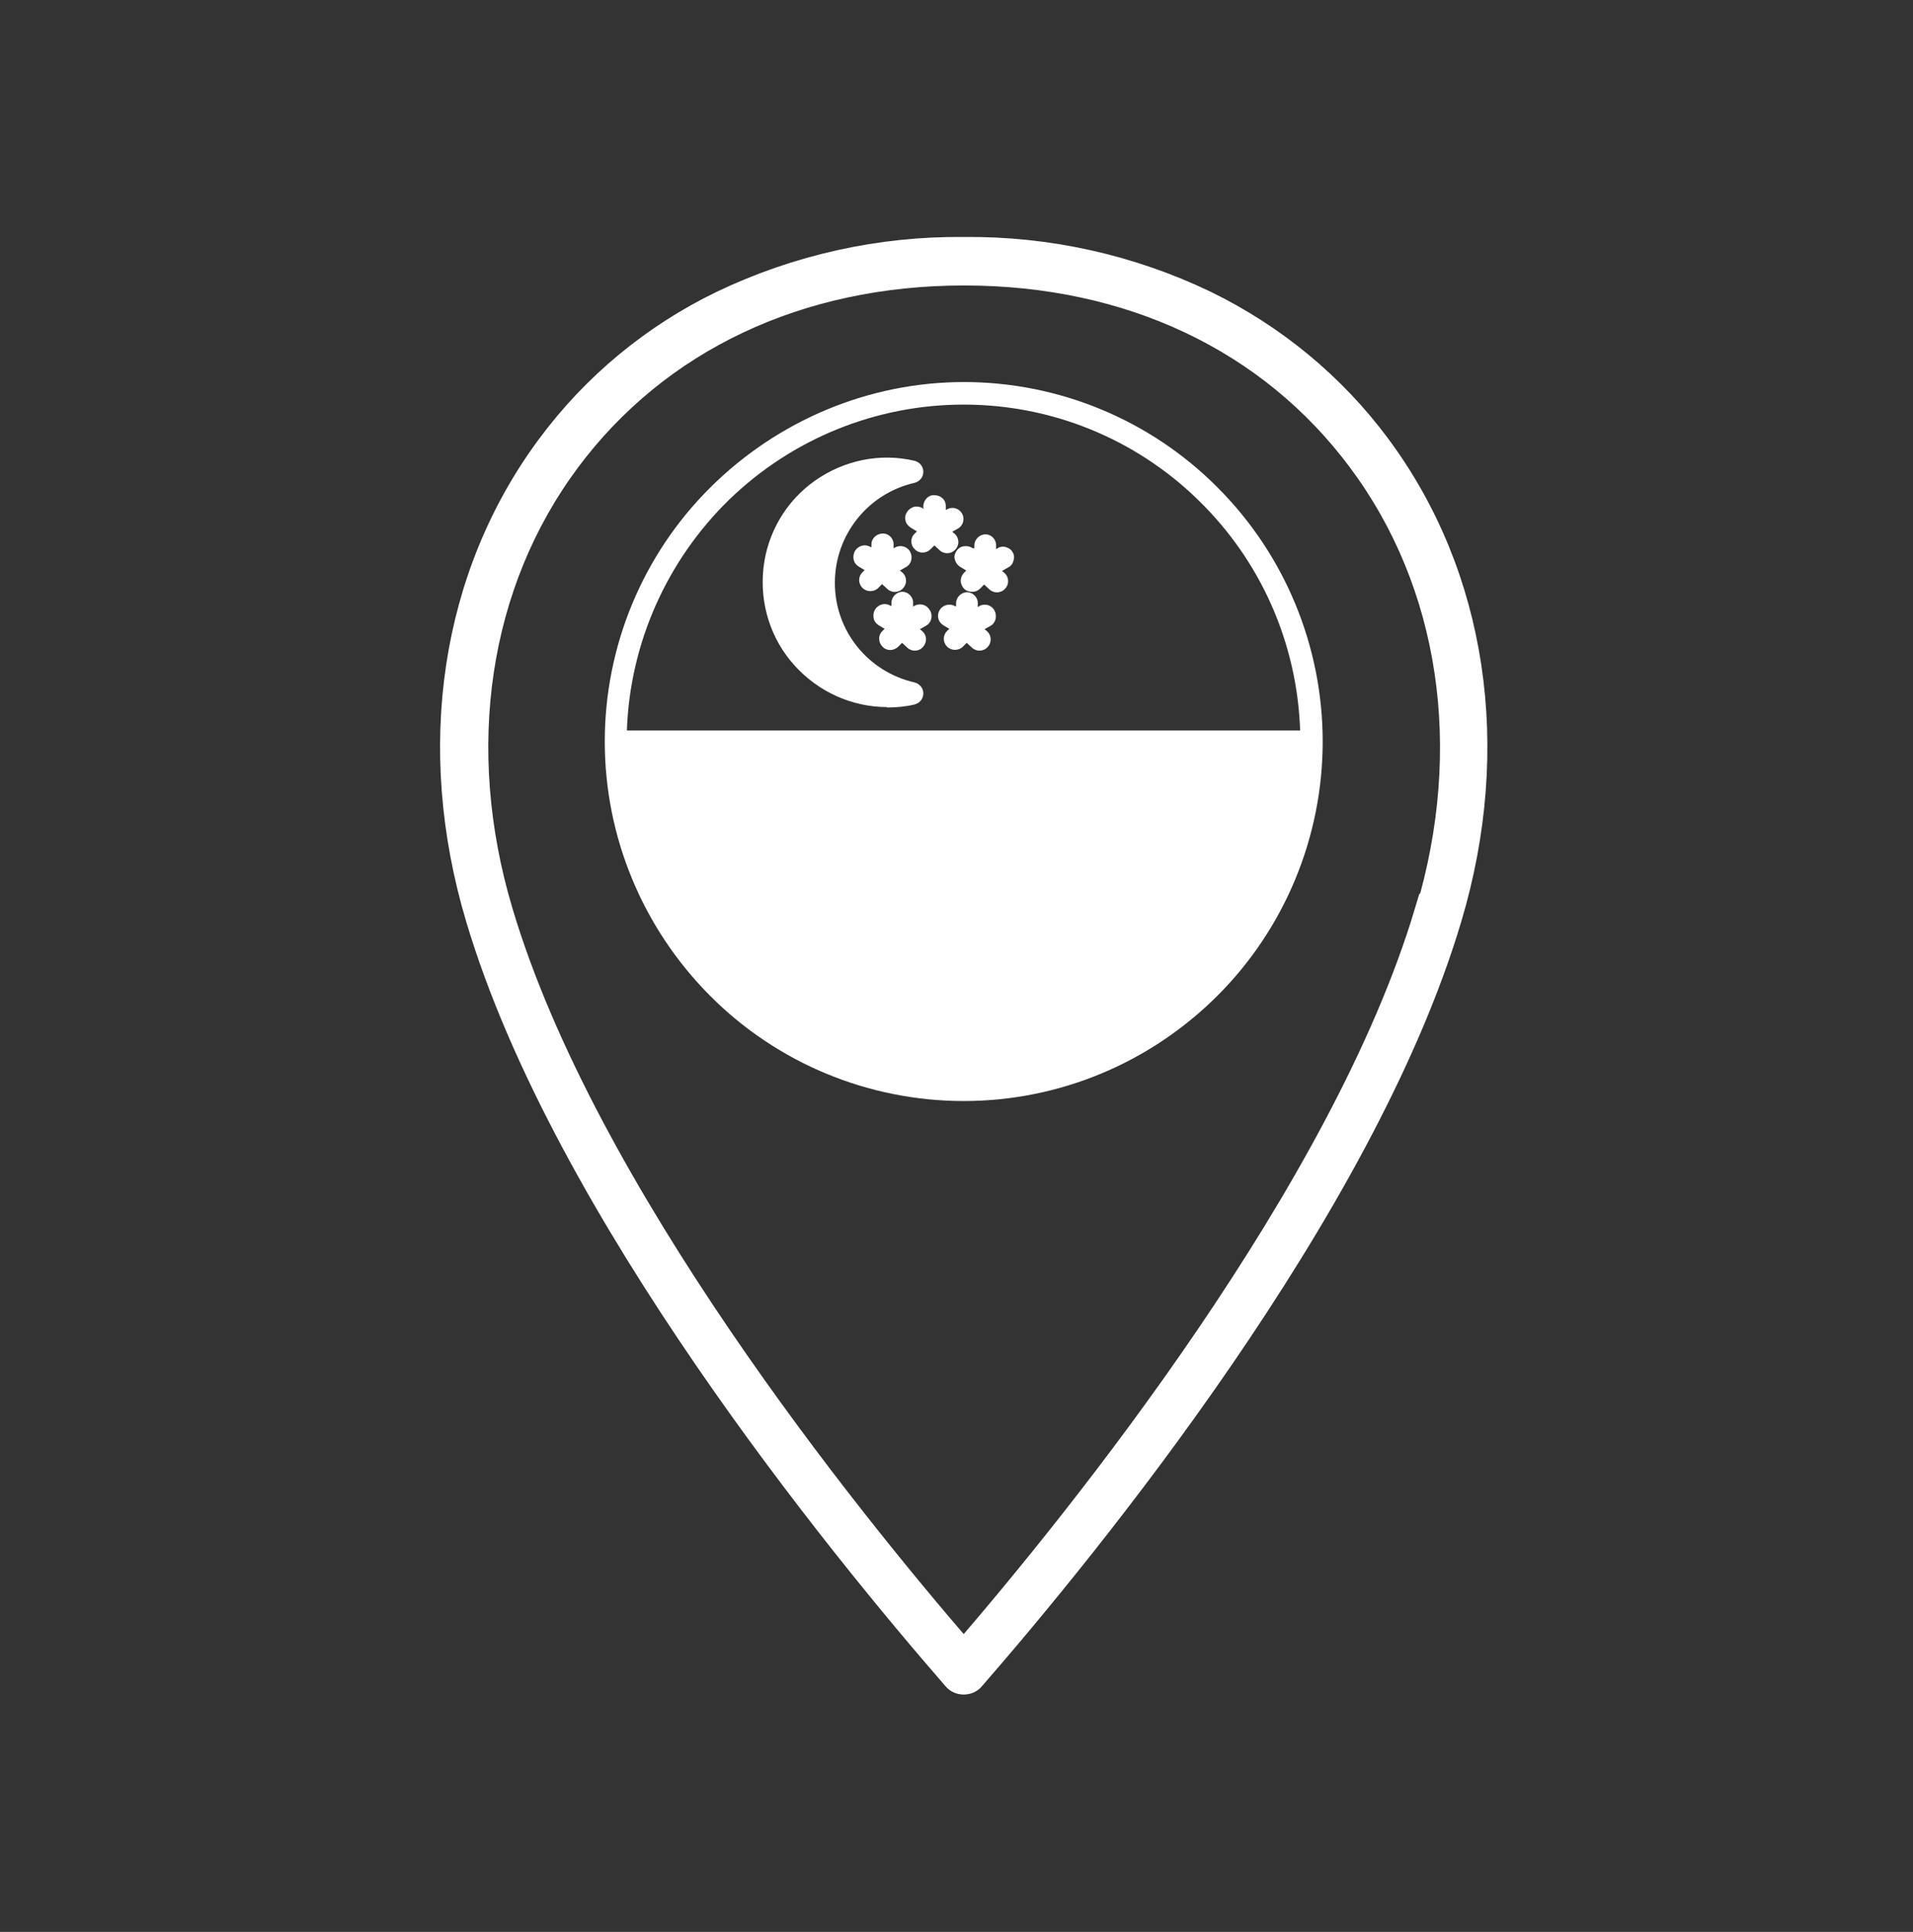
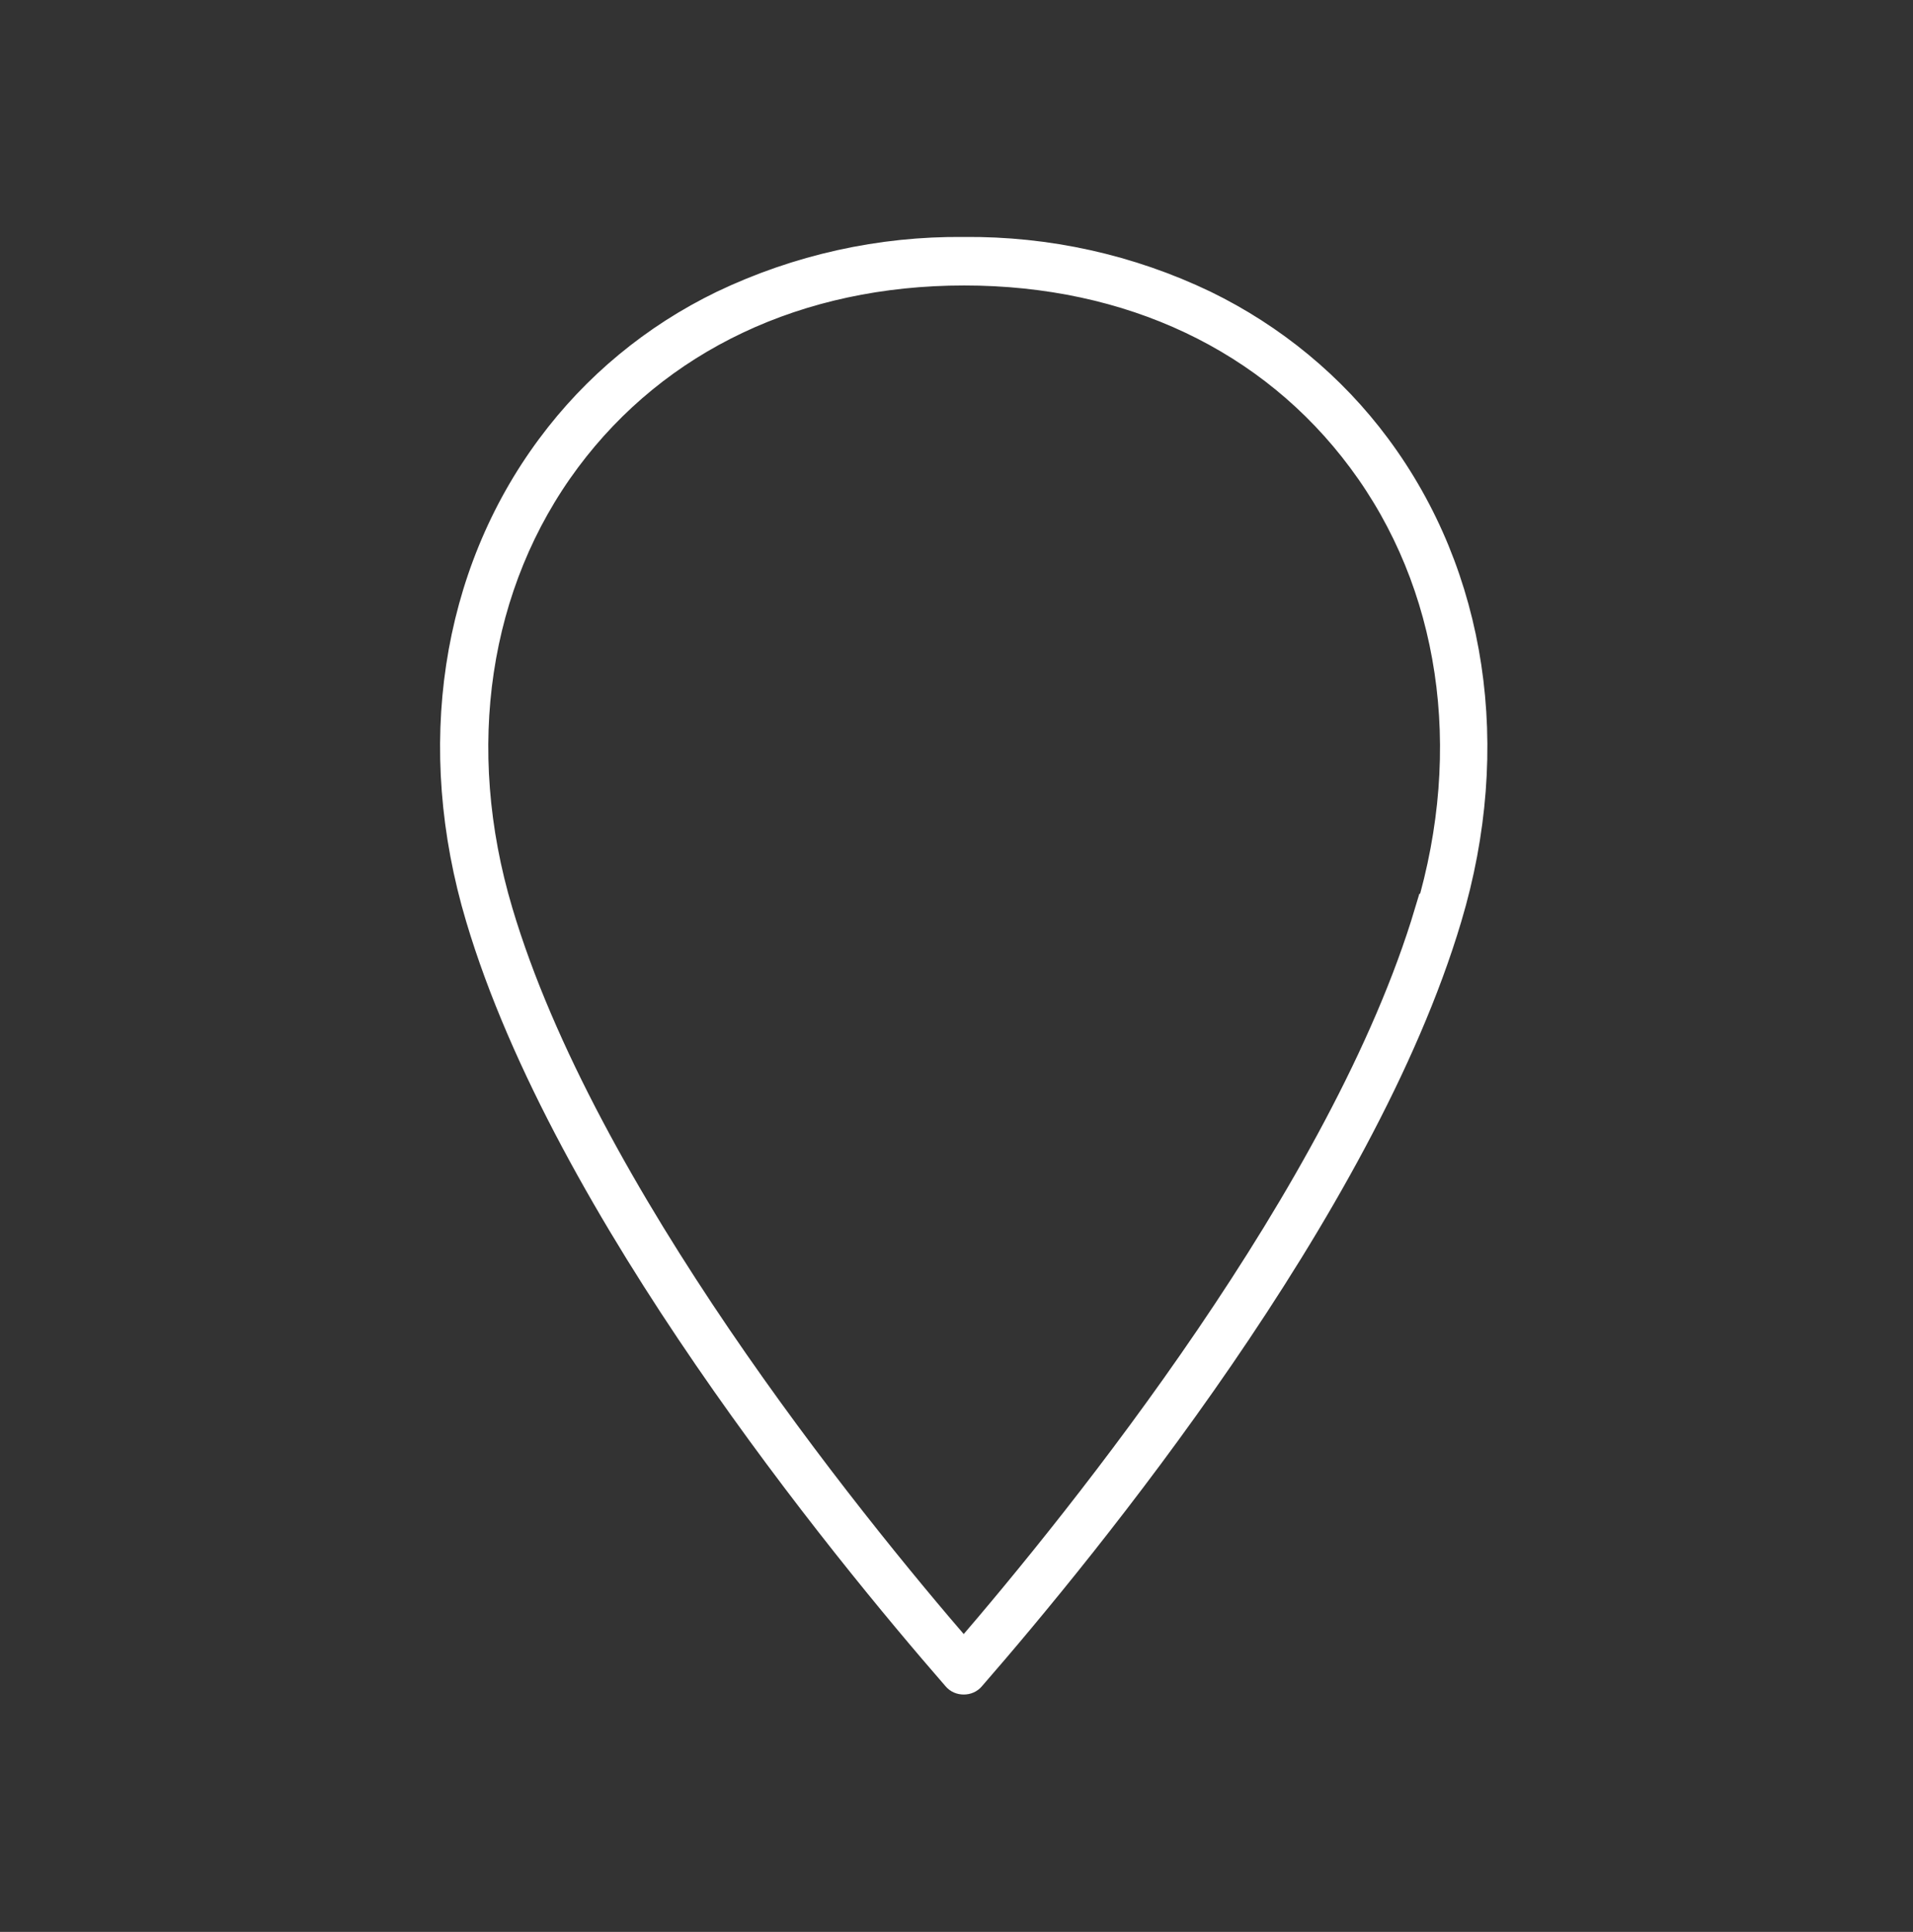
<svg xmlns="http://www.w3.org/2000/svg" id="Layer_1" version="1.1" viewBox="0 0 449.8 454.1">
  <rect x="0" y="0" width="449.8" height="454.1" fill="#333333" stroke="none" />
  <defs>
    <style>
      .st0, .st1 {
        fill: #fff;
        fill-rule: evenodd;
      }

      .st1 {
        stroke: #fff;
        stroke-miterlimit: 10;
        stroke-width: 6px;
      }
    </style>
  </defs>
-   <path class="st0" d="M324,104.9c-10.6-14.3-24.6-25.8-40.6-33.6-17.7-8.5-37.1-12.8-56.8-12.6-19.6-.2-39,4.1-56.8,12.6-16.1,7.8-30,19.3-40.6,33.6-22.6,30.4-28.7,70.8-16.7,110.9,20.4,68.5,85.2,147.7,112.1,178.6.5.6,1.2.9,2,.9s1.5-.3,2-.9c26.9-30.9,91.7-110.1,112.1-178.6,12-40.1,5.9-80.5-16.7-110.9h0ZM335.6,214.3c-19.7,65.9-81.3,142.3-109,174.4-27.8-32.1-89.4-108.5-109-174.4-11.5-38.5-5.7-77.2,15.9-106.2,21.1-28.3,54.2-44,93.2-44,39,0,72.1,15.7,93.2,44.1,21.6,29,27.4,67.7,15.9,106.2h0ZM226.6,89.8c22.4,0,43.9,8.9,59.7,24.8,15.8,15.8,24.7,37.3,24.7,59.7s-8.9,43.9-24.7,59.7c-15.9,15.9-37.3,24.8-59.7,24.8s-43.9-8.9-59.7-24.8c-15.8-15.9-24.7-37.3-24.7-59.7,0-22.4,8.9-43.9,24.8-59.7,15.9-15.8,37.3-24.8,59.7-24.8h0ZM226.6,95.1h0c20.6,0,40.3,8,55,22.3,14.8,14.3,23.4,33.7,24.1,54.3h-158.3c.7-20.5,9.4-40,24.1-54.3,14.8-14.3,34.5-22.3,55.1-22.3h0ZM208.6,166.2c-8.3,0-16.2-3.6-21.8-9.8-5.6-6.2-8.2-14.5-7.3-22.8.9-8.3,5.3-15.8,12.1-20.6,6.8-4.8,15.3-6.6,23.4-4.7,1.2.3,2.1,1.3,2.1,2.6s-.9,2.3-2.1,2.6c-10.9,2.5-18.7,12.2-18.7,23.5s7.8,20.9,18.7,23.4c1.2.3,2.1,1.3,2.1,2.6s-.9,2.3-2.1,2.6c-2.1.5-4.3.7-6.5.7h0,0ZM217.1,119.8v-.8c0-.7.3-1.4.8-1.9.5-.5,1.2-.8,1.9-.7.7,0,1.4.3,1.9.8.5.5.7,1.2.7,1.9v.8s.3-.2.3-.2h0c1.3-.7,2.8-.2,3.5,1,.7,1.2.3,2.8-.9,3.5l-1.4.8.6.5c1.1,1,1.1,2.7.1,3.7-1,1.1-2.7,1.1-3.7.1l-1.2-1.1-.9.9h0c-1,1-2.7,1.1-3.7,0-1.1-1-1.1-2.7,0-3.7l.5-.5-1.5-.9h0c-.6-.4-1.1-1-1.2-1.7-.2-.7,0-1.4.4-2,.4-.6,1-1,1.7-1.2.7-.1,1.4,0,2,.4h.2c0,.1,0,.1,0,.1h0ZM202.8,134.5l.5-.5-1.5-.9c-.6-.4-1-1-1.1-1.7-.1-.7,0-1.4.4-2,.8-1.2,2.4-1.6,3.6-.8h.2c0,.1,0-.7,0-.7h0c0-1.4,1.3-2.5,2.7-2.5,1.4,0,2.6,1.2,2.5,2.7v.8s.3-.2.3-.2h0c1.3-.7,2.9-.3,3.6,1,.7,1.3.3,2.9-1,3.6l-1.4.8.6.5c1.1,1,1.1,2.7.1,3.7-1,1.1-2.7,1.1-3.7.1l-1.2-1.1-.9.9h0c-1,1-2.7,1-3.7,0-1-1-1.1-2.6,0-3.7h0s0,0,0,0ZM228.9,128.9h.2c0,.1,0-.7,0-.7h0c0-1.4,1.2-2.6,2.6-2.6h0c1.4,0,2.6,1.2,2.5,2.7v.8s.3-.2.3-.2c.6-.4,1.3-.5,2-.3.7.2,1.3.6,1.6,1.2.4.6.4,1.4.2,2-.2.7-.6,1.3-1.3,1.6l-1.4.8.6.5h0c1.1,1,1.1,2.7.1,3.7-1,1.1-2.7,1.1-3.7.1l-1.2-1.1-.9.9h0c-.5.5-1.1.8-1.9.8-.7,0-1.4-.2-1.9-.7-.5-.5-.8-1.2-.8-1.9,0-.7.3-1.4.8-1.9l.5-.5-1.5-.9h0c-.6-.4-1-1-1.2-1.7-.2-.7,0-1.4.4-2,.4-.6,1-1,1.7-1.1s1.4,0,2,.4h0ZM233.8,143.5h0c.4.6.4,1.3.3,2-.2.7-.6,1.3-1.2,1.6l-1.4.8.6.5h0c1.1,1,1.1,2.7.1,3.7-1,1.1-2.7,1.1-3.7.1l-1.2-1.1-.9.9h0c-1,1-2.7,1-3.7,0-1-1-1.1-2.6,0-3.7l.5-.5-1.5-.9h0c-1.2-.8-1.5-2.4-.7-3.6s2.4-1.5,3.6-.8h.2c0,.1,0-.7,0-.7h0c0-1.4,1.2-2.6,2.6-2.6h0c1.4,0,2.6,1.3,2.5,2.7v.8s.3-.2.3-.2c.6-.4,1.3-.4,2-.3.7.2,1.2.6,1.6,1.2h0s0,0,0,0ZM218.7,143.5h0c.7,1.3.3,2.9-1,3.6l-1.4.8.6.5h0c1.1,1,1.1,2.6.1,3.7-1,1.1-2.7,1.1-3.7.1l-1.2-1.1-.9.9h0c-1,1-2.7,1.1-3.7,0-1-1-1.1-2.7,0-3.7l.5-.5-1.5-.9c-.6-.4-1-1-1.1-1.7-.1-.7,0-1.4.4-2,.8-1.2,2.4-1.6,3.6-.8h.2c0,.1,0-.7,0-.7h0c0-1.4,1.2-2.6,2.6-2.6h0c1.4,0,2.6,1.3,2.5,2.7v.8l.3-.2h0c1.3-.7,2.9-.3,3.6,1h0s0,0,0,0Z" />
  <path class="st1" d="M324,104.9c-10.6-14.3-24.6-25.8-40.6-33.6-17.7-8.5-37.1-12.8-56.8-12.6-19.6-.2-39,4.1-56.8,12.6-16.1,7.8-30,19.3-40.6,33.6-22.6,30.4-28.7,70.8-16.7,110.9,20.4,68.5,85.2,147.7,112.1,178.6.5.6,1.2.9,2,.9s1.5-.3,2-.9c26.9-30.9,91.7-110.1,112.1-178.6,12-40.1,5.9-80.5-16.7-110.9h0ZM335.6,214.3c-19.7,65.9-81.3,142.3-109,174.4-27.8-32.1-89.4-108.5-109-174.4-11.5-38.5-5.7-77.2,15.9-106.2,21.1-28.3,54.2-44,93.2-44,39,0,72.1,15.7,93.2,44.1,21.6,29,27.4,67.7,15.9,106.2h0Z" />
</svg>